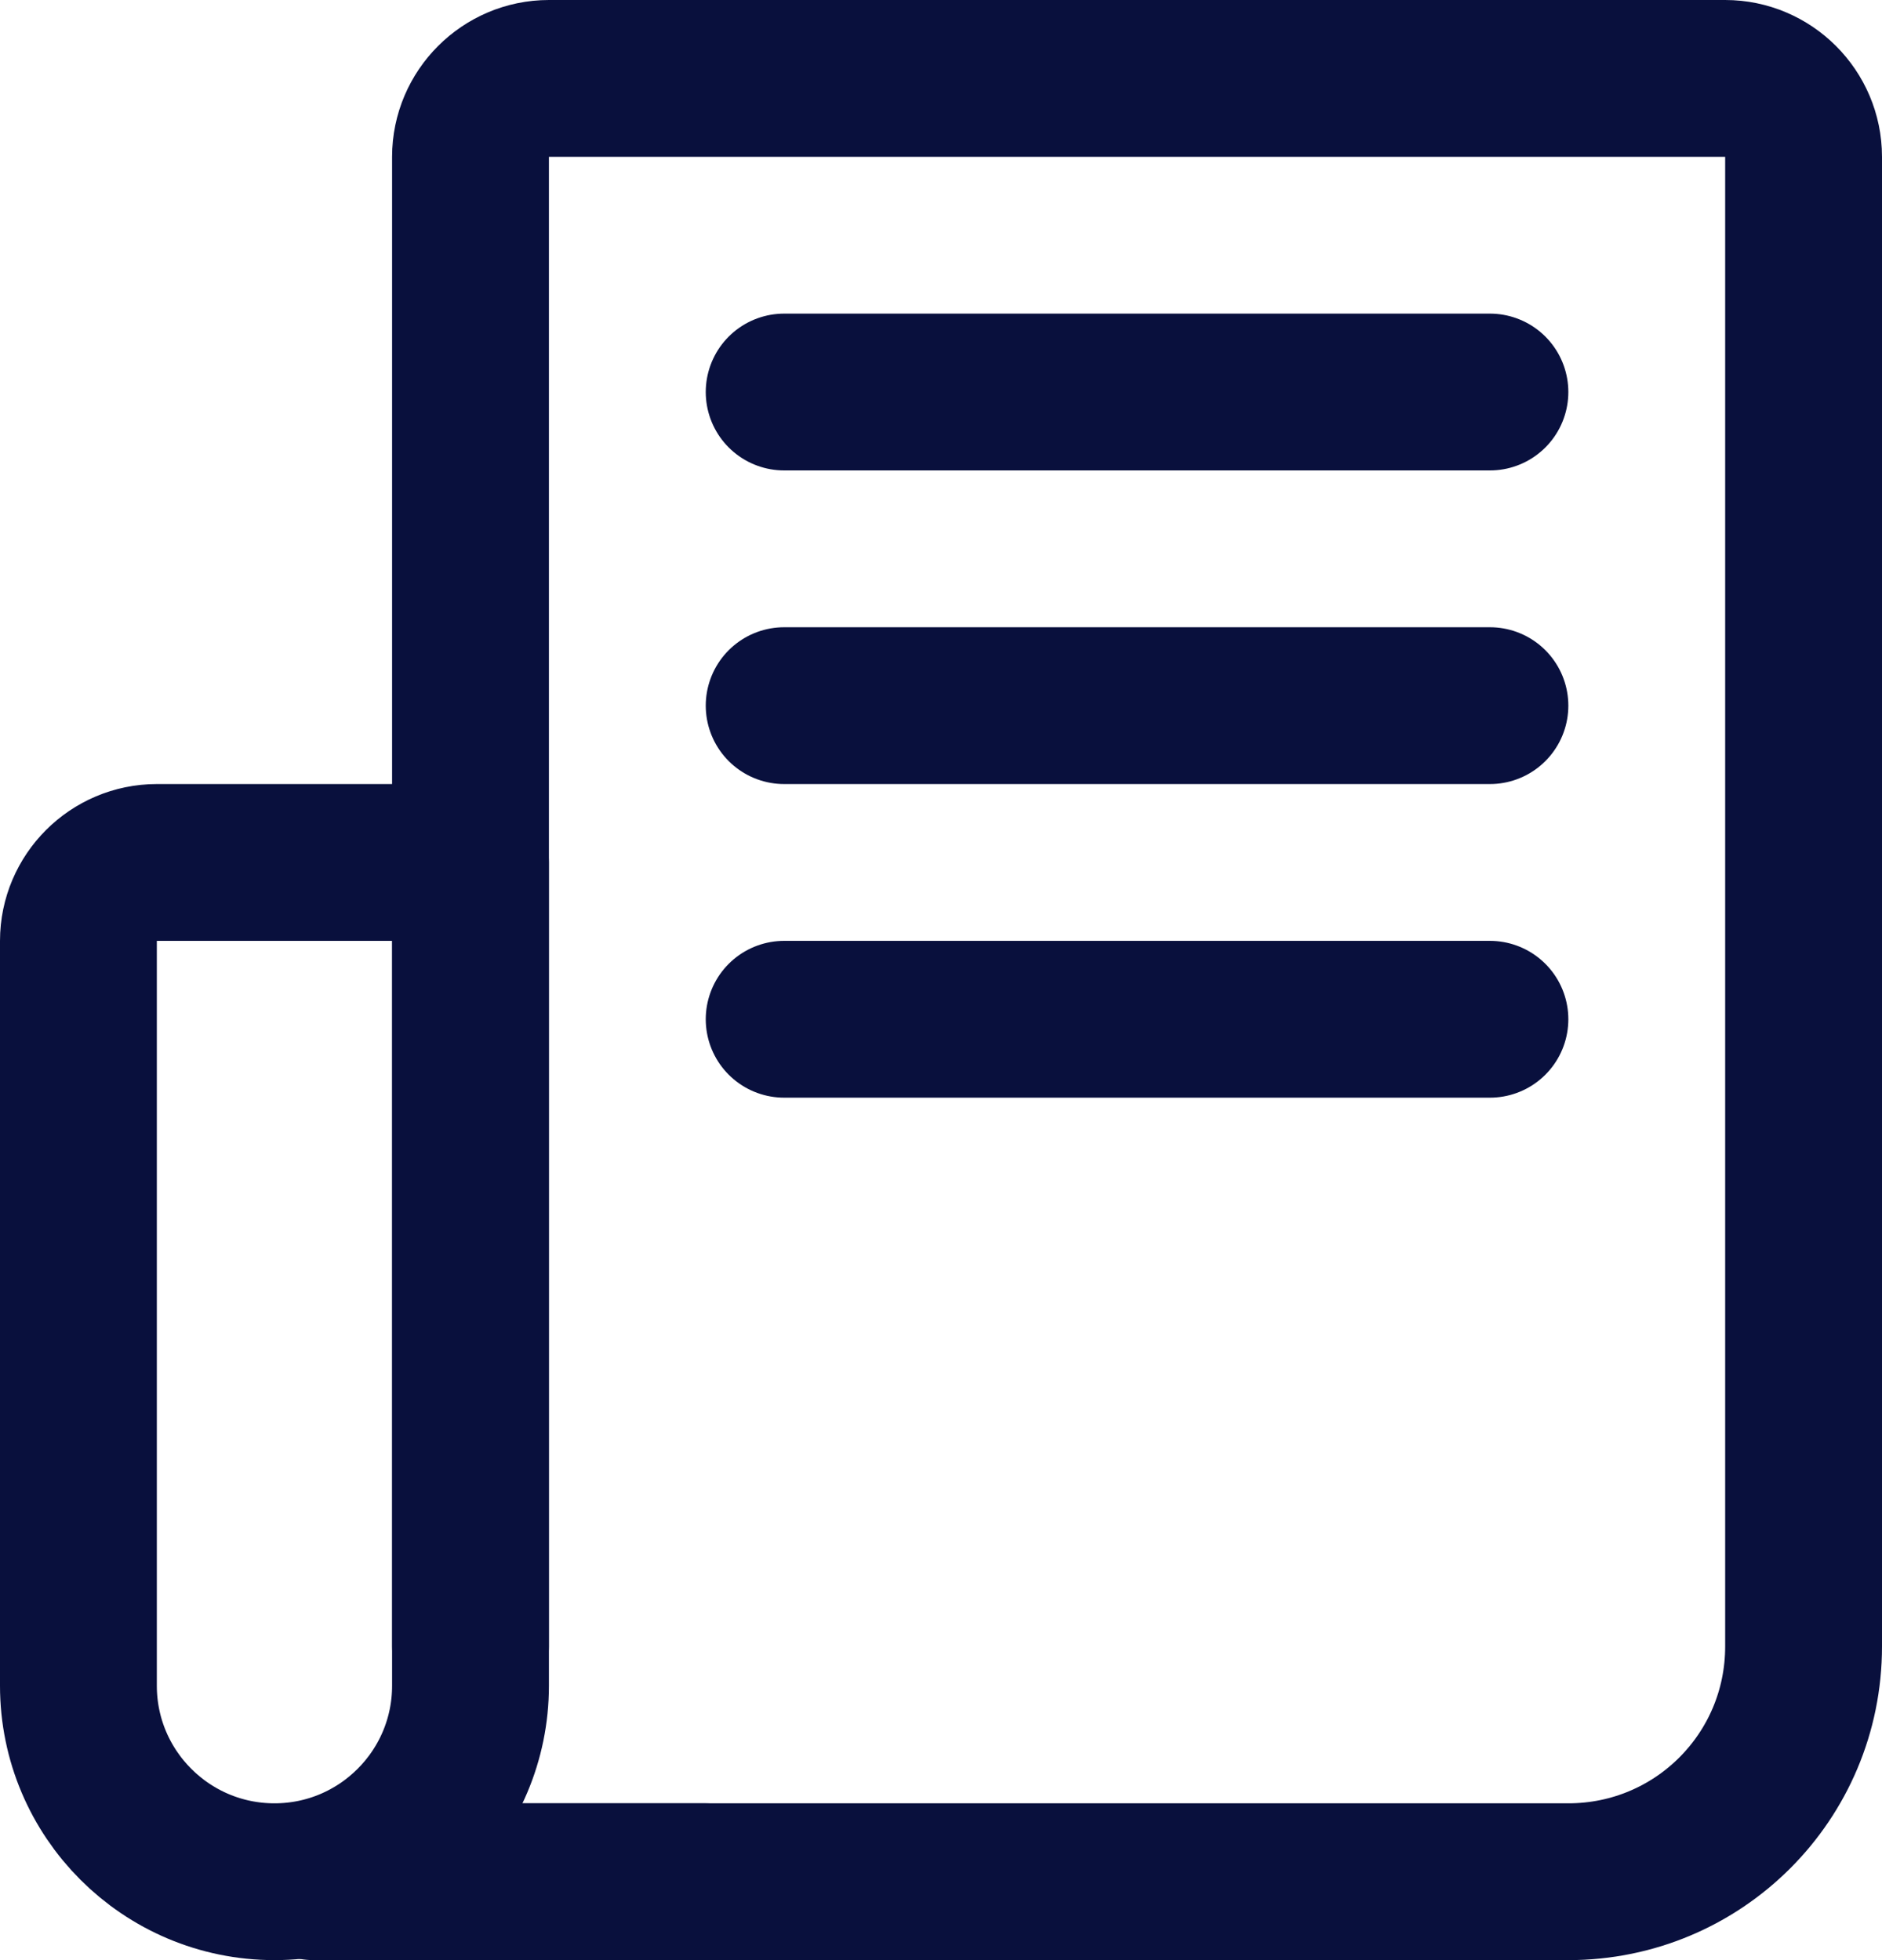
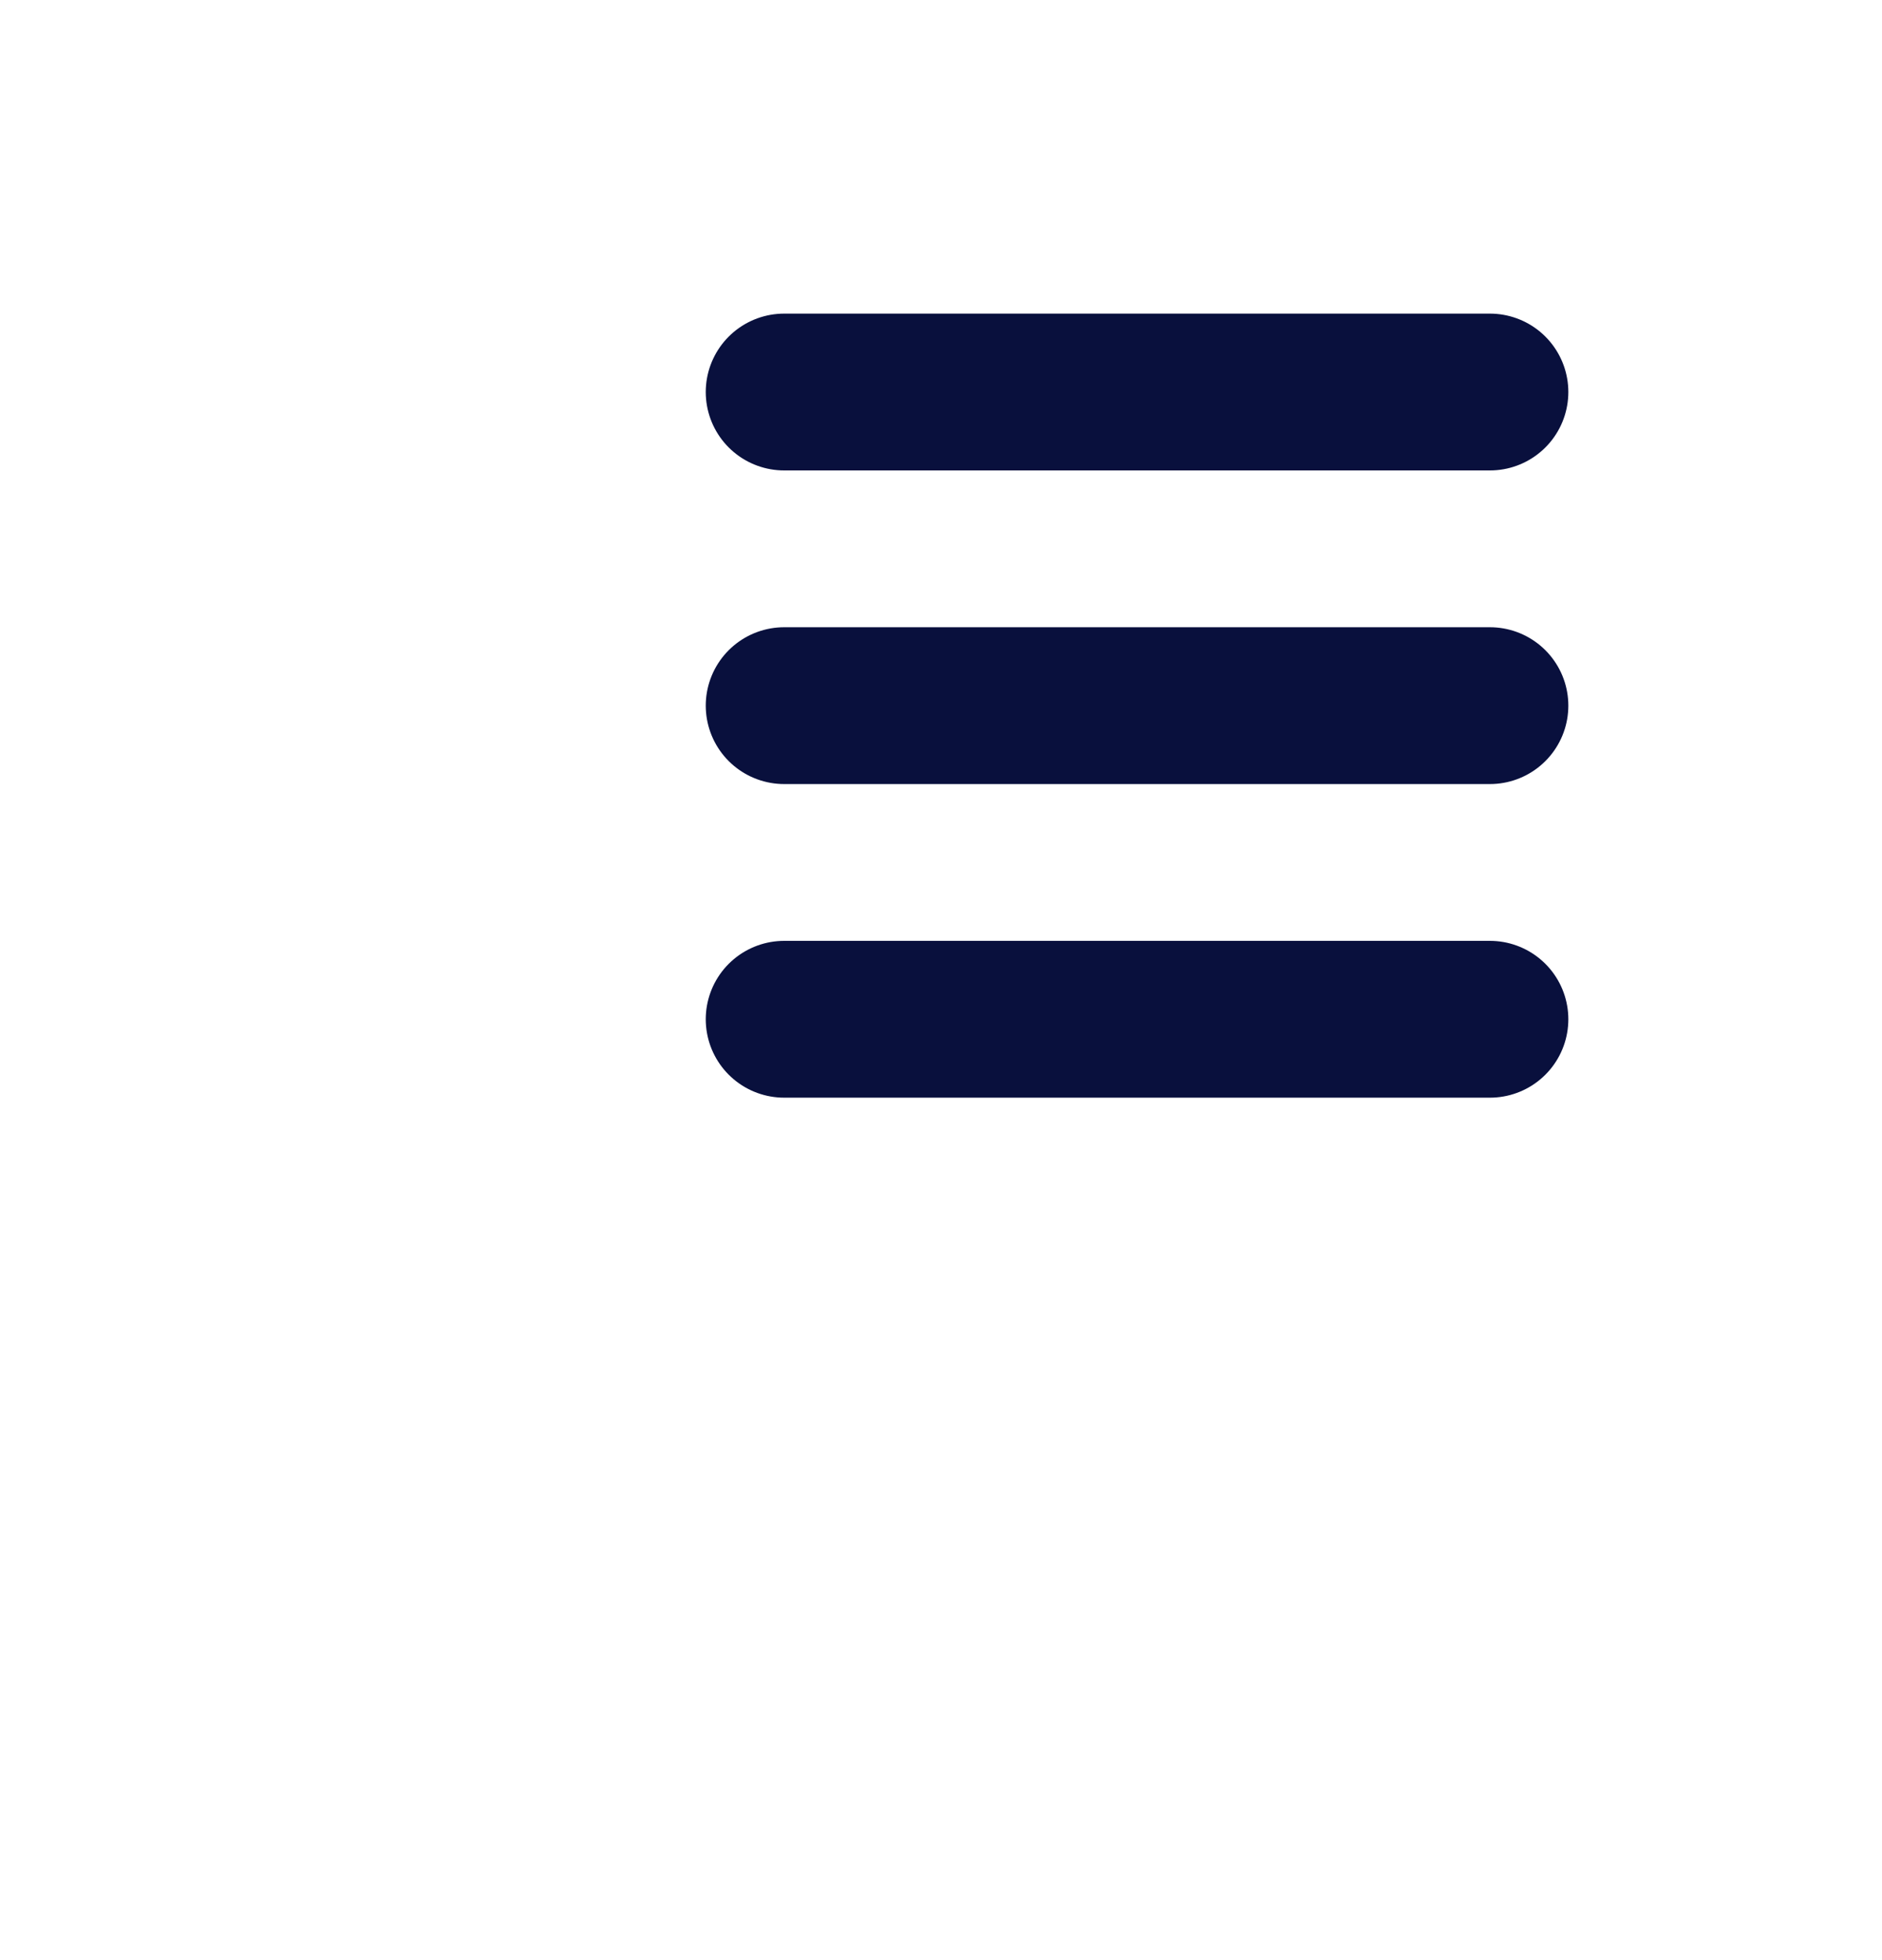
<svg xmlns="http://www.w3.org/2000/svg" width="24" height="25" viewBox="0 0 24 25" fill="none">
  <g id="Group 10">
-     <path id="Vector" d="M6 21V2C6 1.45 6.45 1 7 1H22C22.55 1 23 1.45 23 2V21C23 22.66 21.66 24 20 24H6" stroke="#09103D" stroke-width="2" stroke-linecap="round" stroke-linejoin="round" />
-     <path id="Vector_2" d="M3.5 24C2.12 24 1 22.88 1 21.5V12C1 11.45 1.45 11 2 11H6V21.5C6 22.88 4.88 24 3.5 24Z" stroke="#09103D" stroke-width="2" stroke-linecap="round" stroke-linejoin="round" />
-     <path id="Vector_3" d="M9 24H4" stroke="#09103D" stroke-width="2" stroke-linecap="round" stroke-linejoin="round" />
    <path id="Vector_4" d="M10 5H19" stroke="#09103D" stroke-width="2" stroke-linecap="round" stroke-linejoin="round" />
    <path id="Vector_5" d="M10 9H19" stroke="#09103D" stroke-width="2" stroke-linecap="round" stroke-linejoin="round" />
    <path id="Vector_6" d="M10 13H19" stroke="#09103D" stroke-width="2" stroke-linecap="round" stroke-linejoin="round" />
  </g>
</svg>